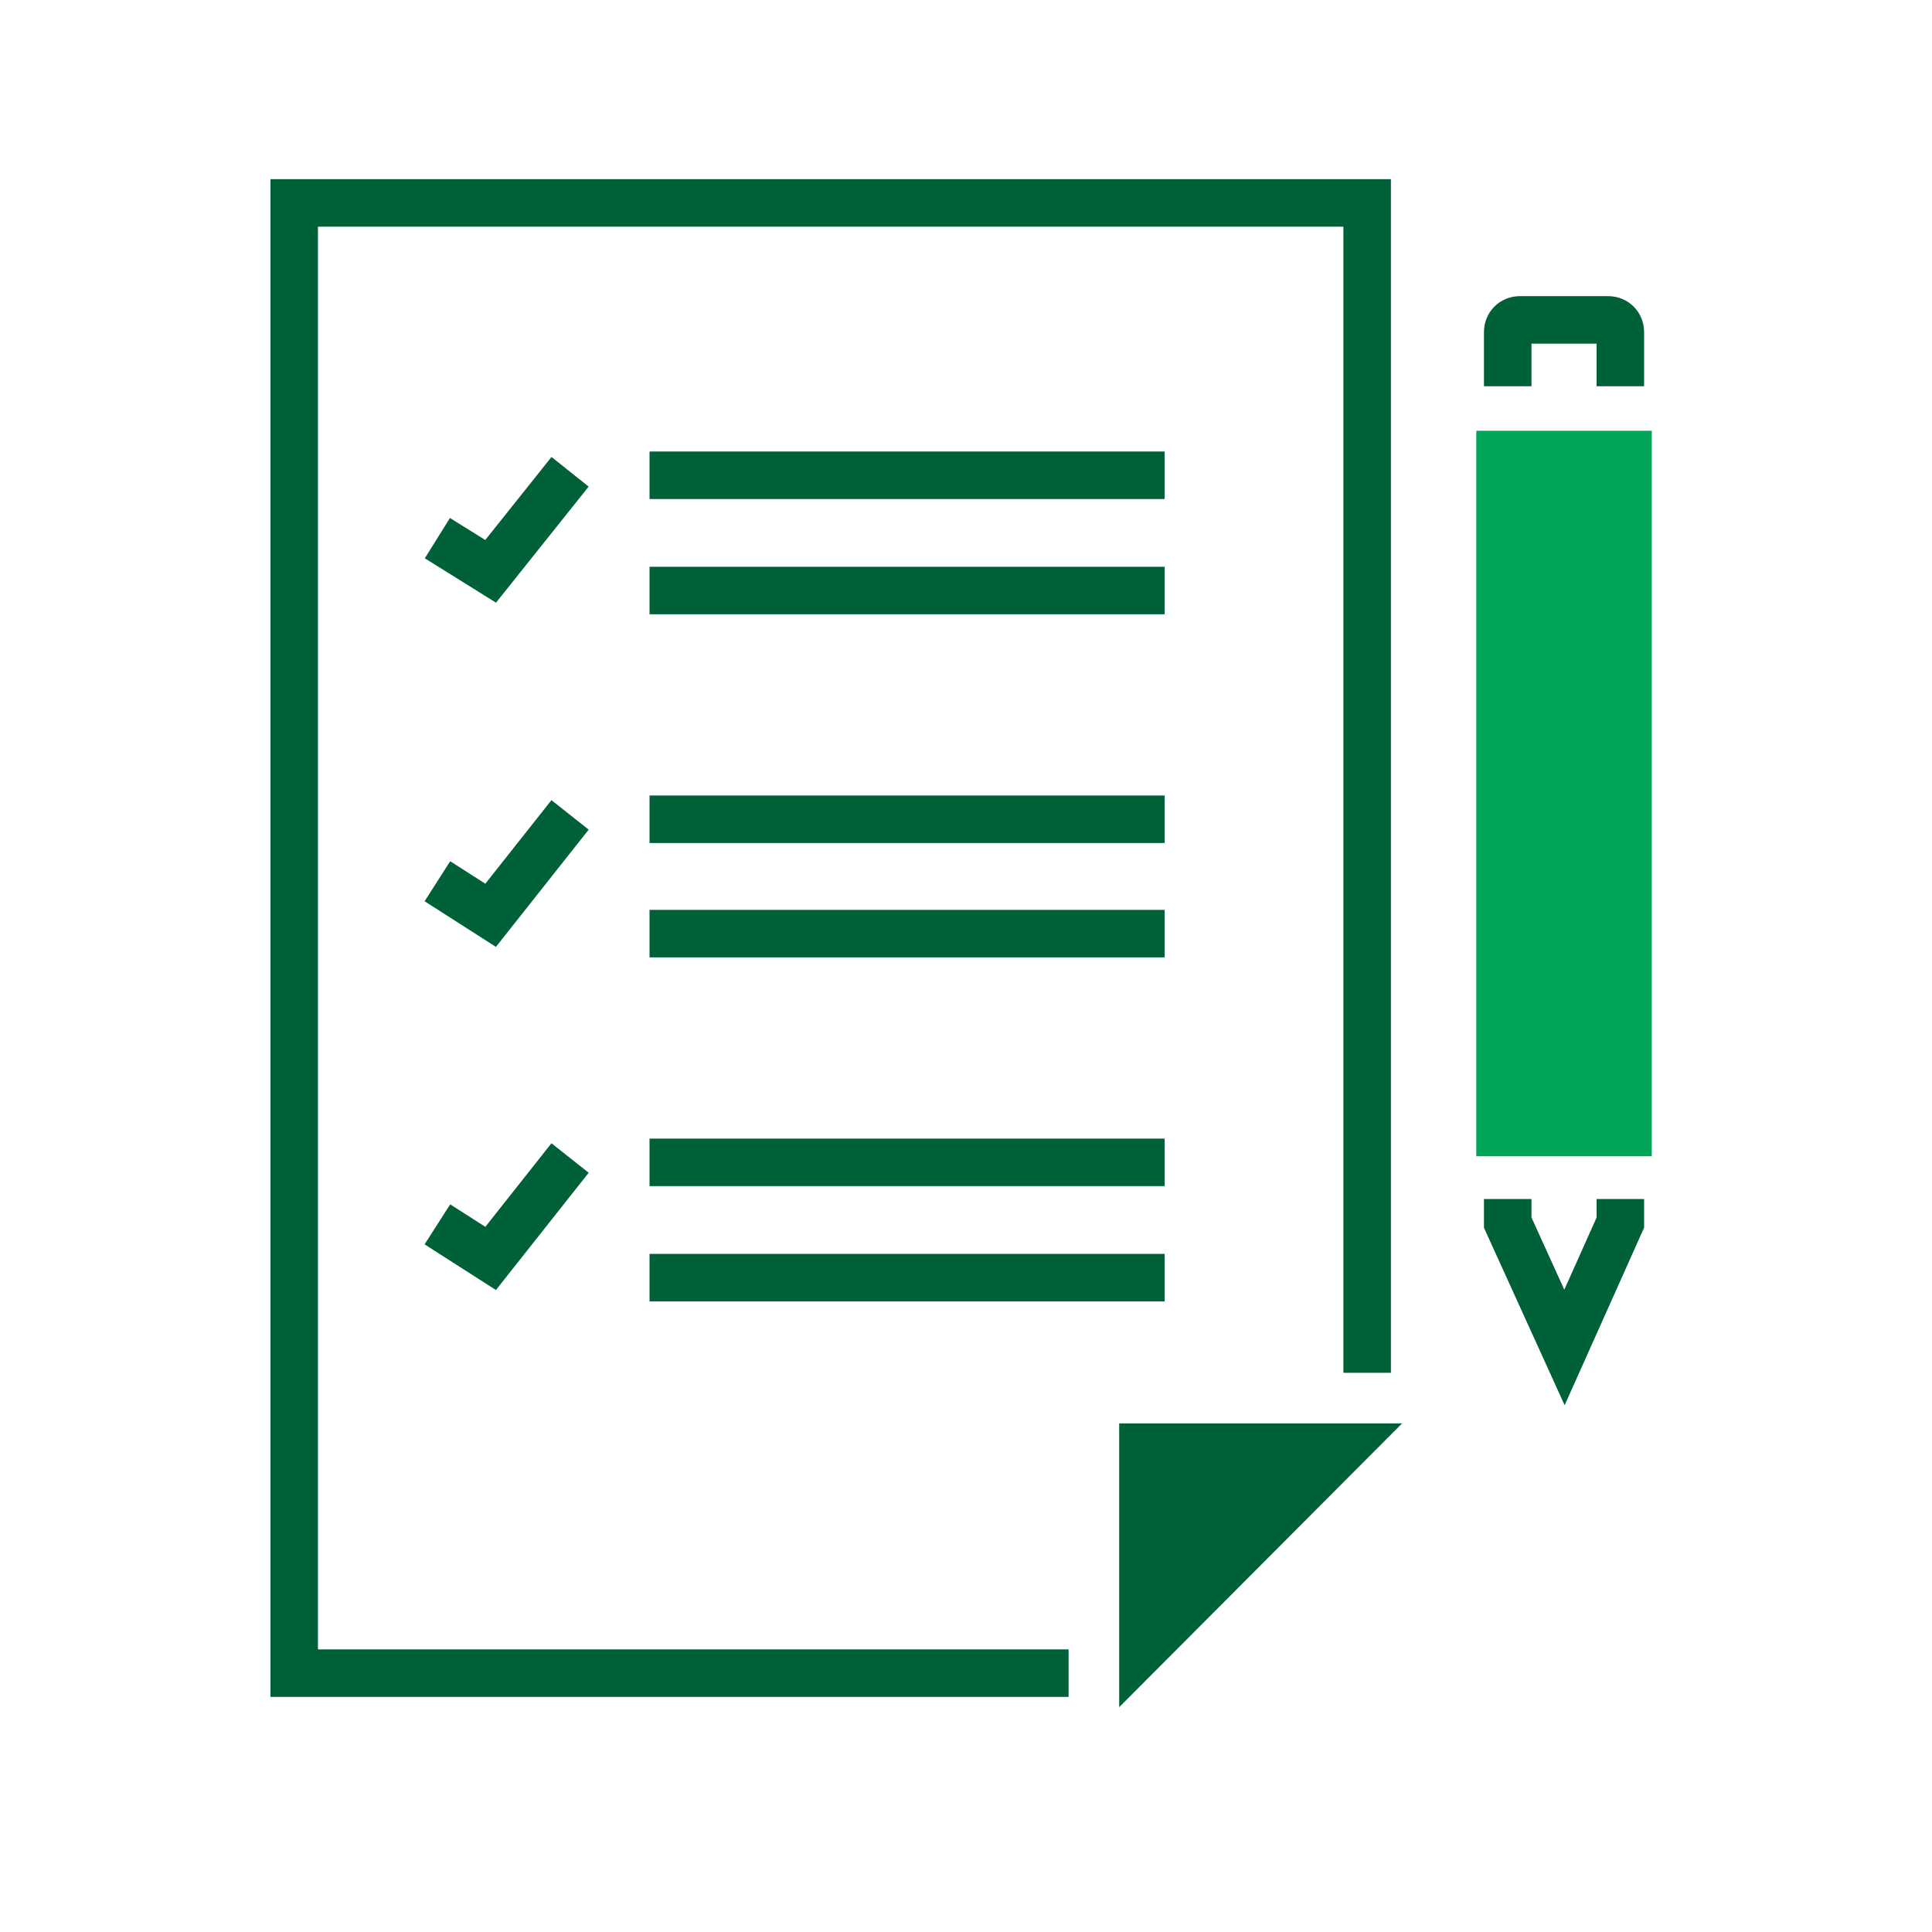
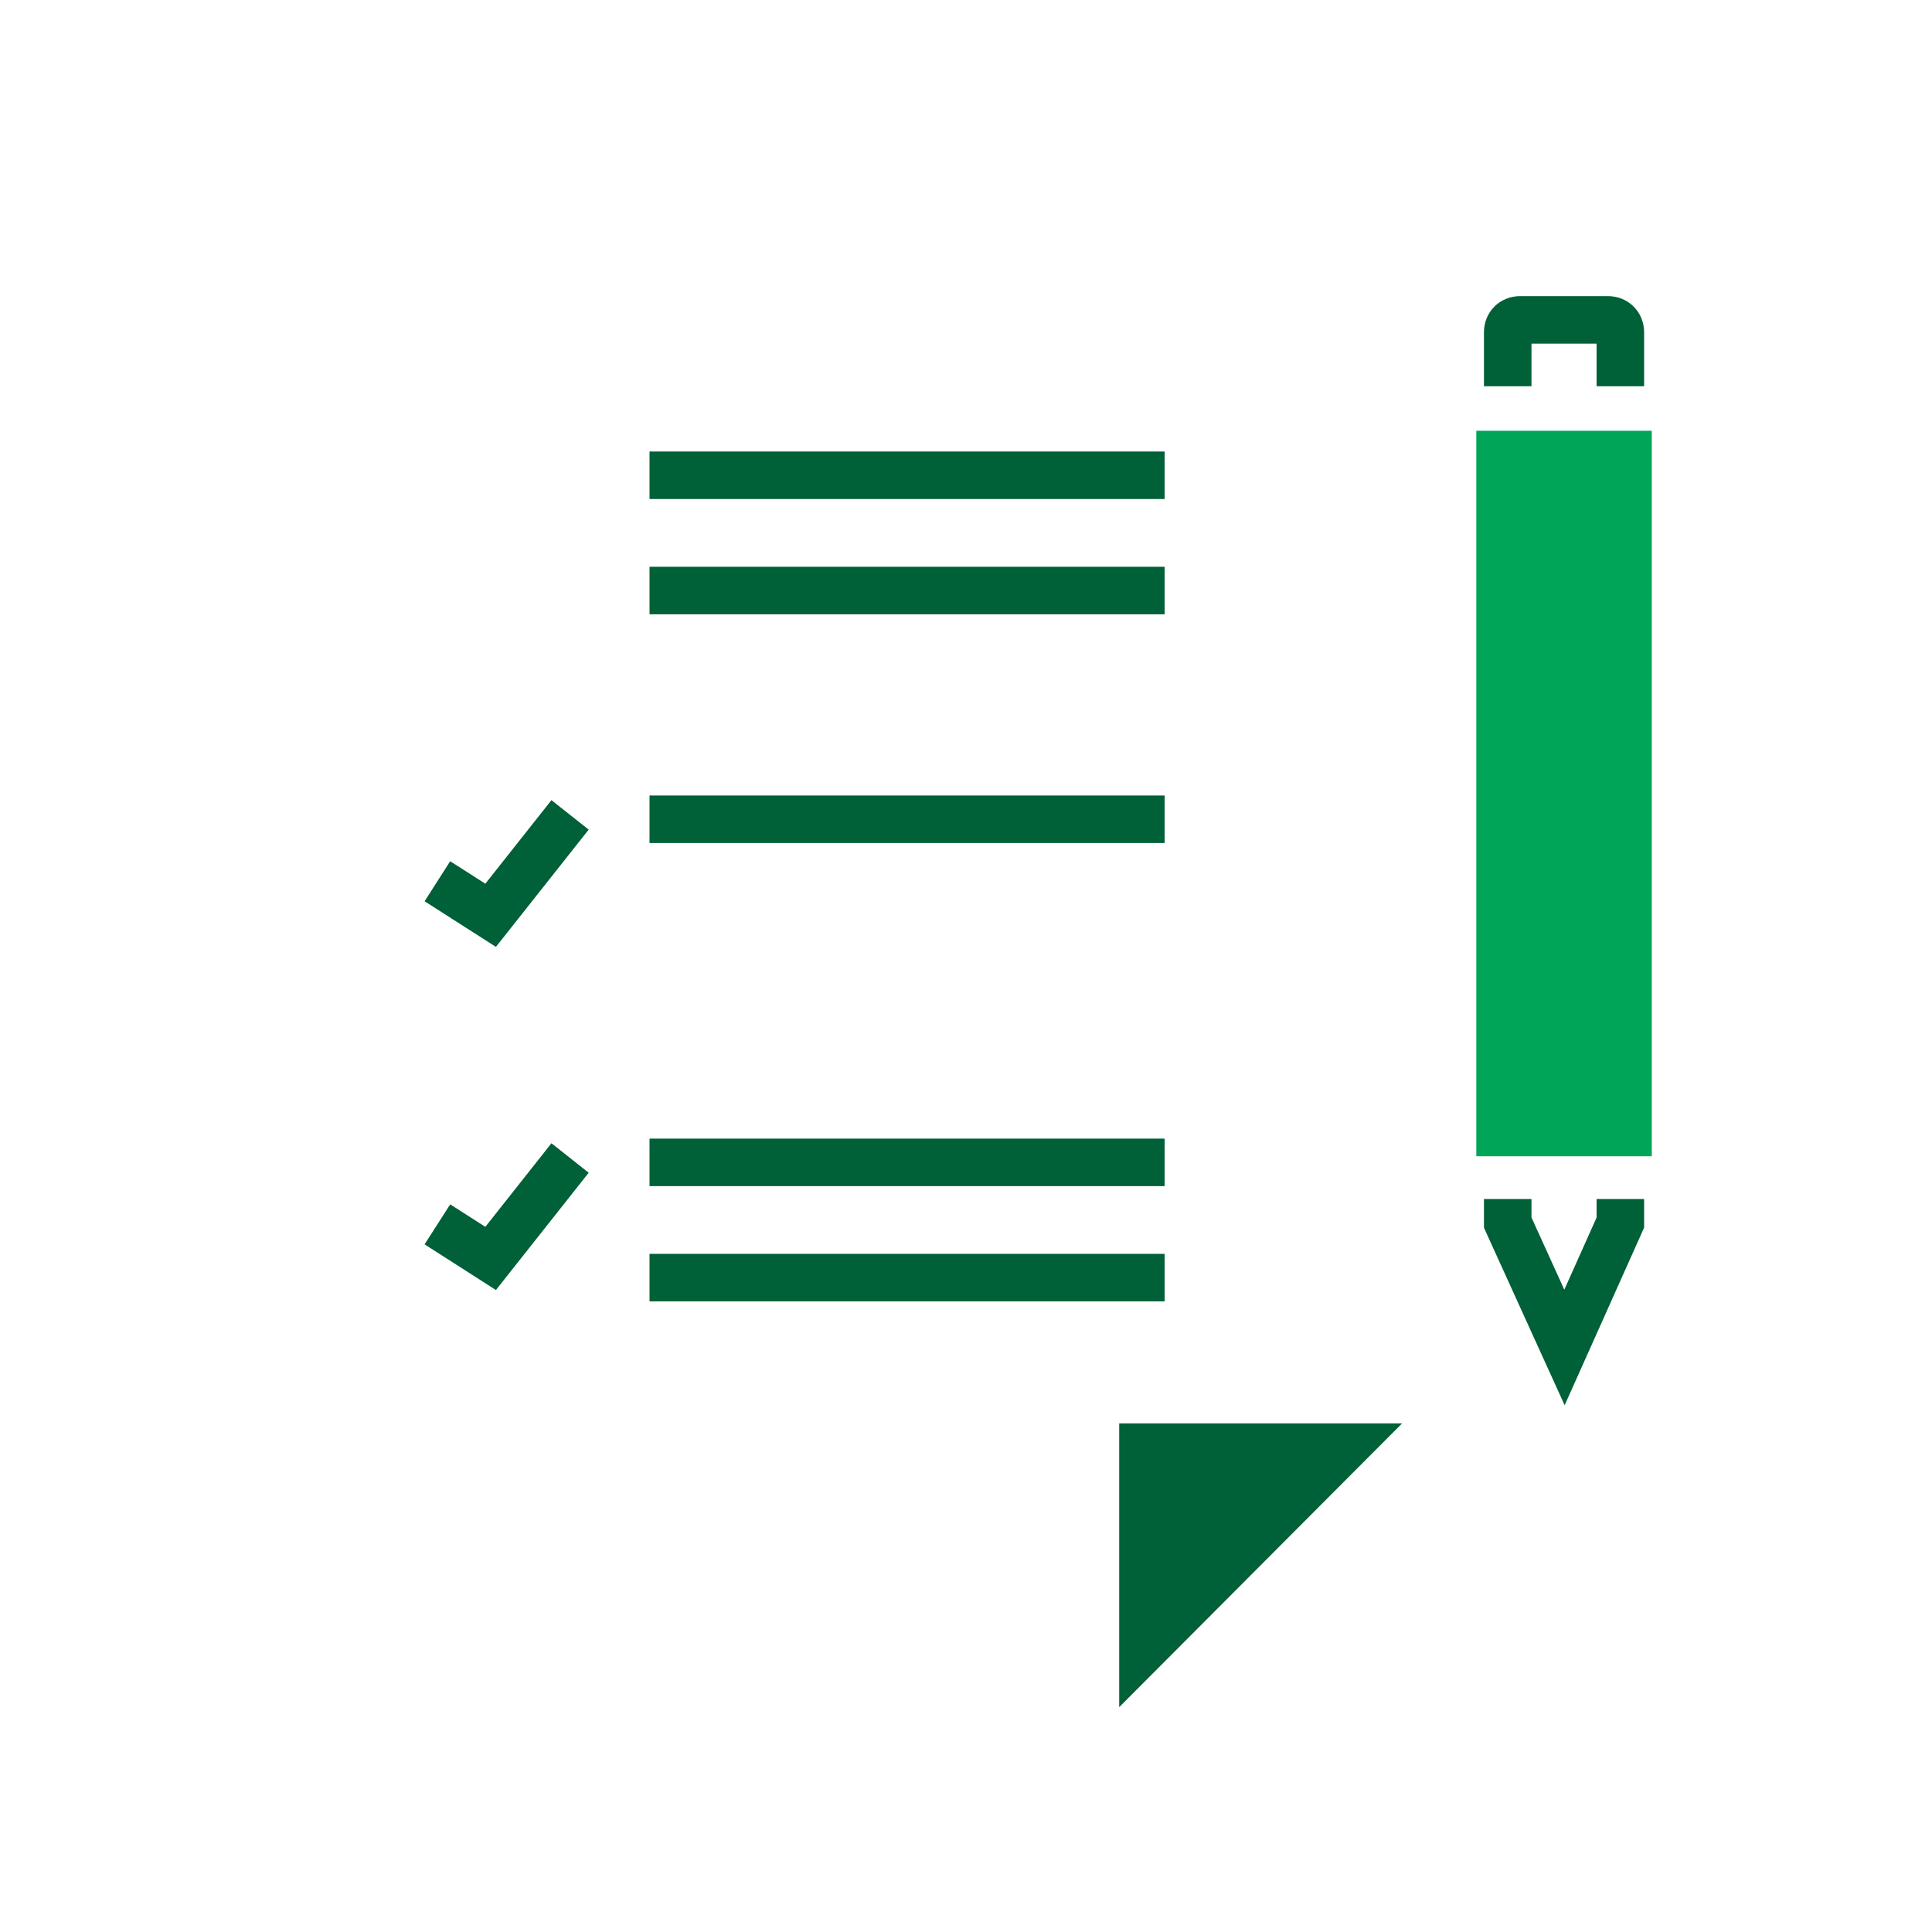
<svg xmlns="http://www.w3.org/2000/svg" width="61" height="61" viewBox="0 0 61 61" fill="none">
  <path d="M51.16 12.195V10.486C51.16 10.265 50.995 10.1 50.774 10.1H47.99C47.769 10.1 47.604 10.265 47.604 10.486V12.195" stroke="#006037" stroke-width="1.5" />
  <path d="M51.16 37.858V38.602L49.396 42.544L47.604 38.602V37.858" stroke="#006037" stroke-width="1.5" />
-   <path d="M33.739 52.827H9.289V43.565V31.353V6.407H43.166V31.353V43.344" stroke="#006037" stroke-width="1.5" />
  <path d="M35.337 44.942H44.269L35.337 53.901V44.942Z" fill="#006037" />
  <path d="M20.508 15.006H36.771" stroke="#006037" stroke-width="1.5" />
  <path d="M20.508 18.645H36.771" stroke="#006037" stroke-width="1.5" />
-   <path d="M17.999 14.896L15.491 18.039L13.81 16.991" stroke="#006037" stroke-width="1.5" />
  <path d="M20.508 25.867H36.771" stroke="#006037" stroke-width="1.5" />
-   <path d="M20.508 29.478H36.771" stroke="#006037" stroke-width="1.5" />
  <path d="M17.999 25.729L15.491 28.899L13.81 27.824" stroke="#006037" stroke-width="1.5" />
  <path d="M20.508 36.7H36.771" stroke="#006037" stroke-width="1.5" />
  <path d="M20.508 40.339H36.771" stroke="#006037" stroke-width="1.5" />
  <path d="M17.999 36.562L15.491 39.733L13.81 38.657" stroke="#006037" stroke-width="1.5" />
  <path d="M52.152 13.601H46.612V36.507H52.152V13.601Z" fill="#00A557" />
</svg>